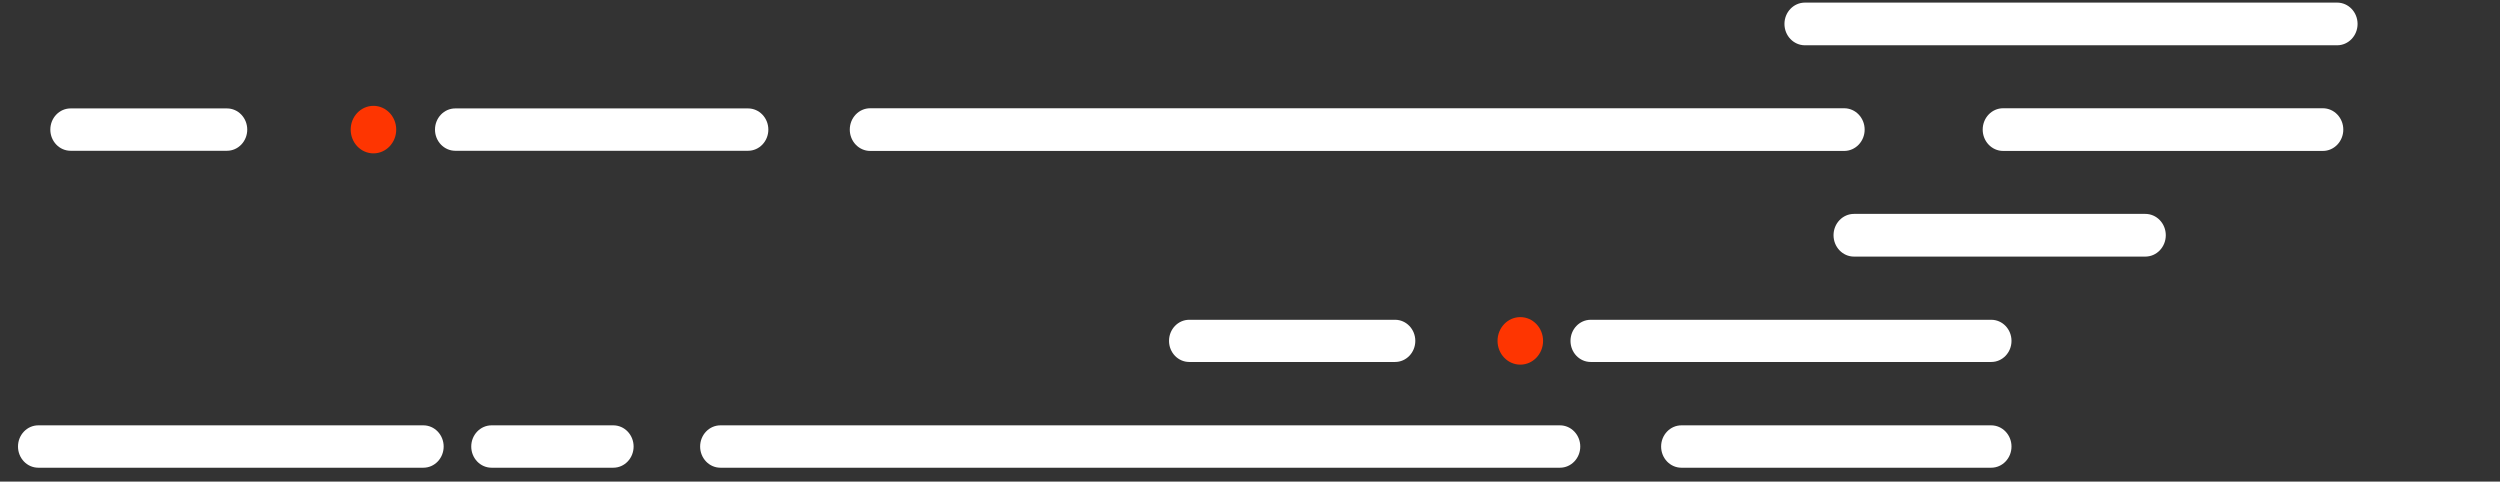
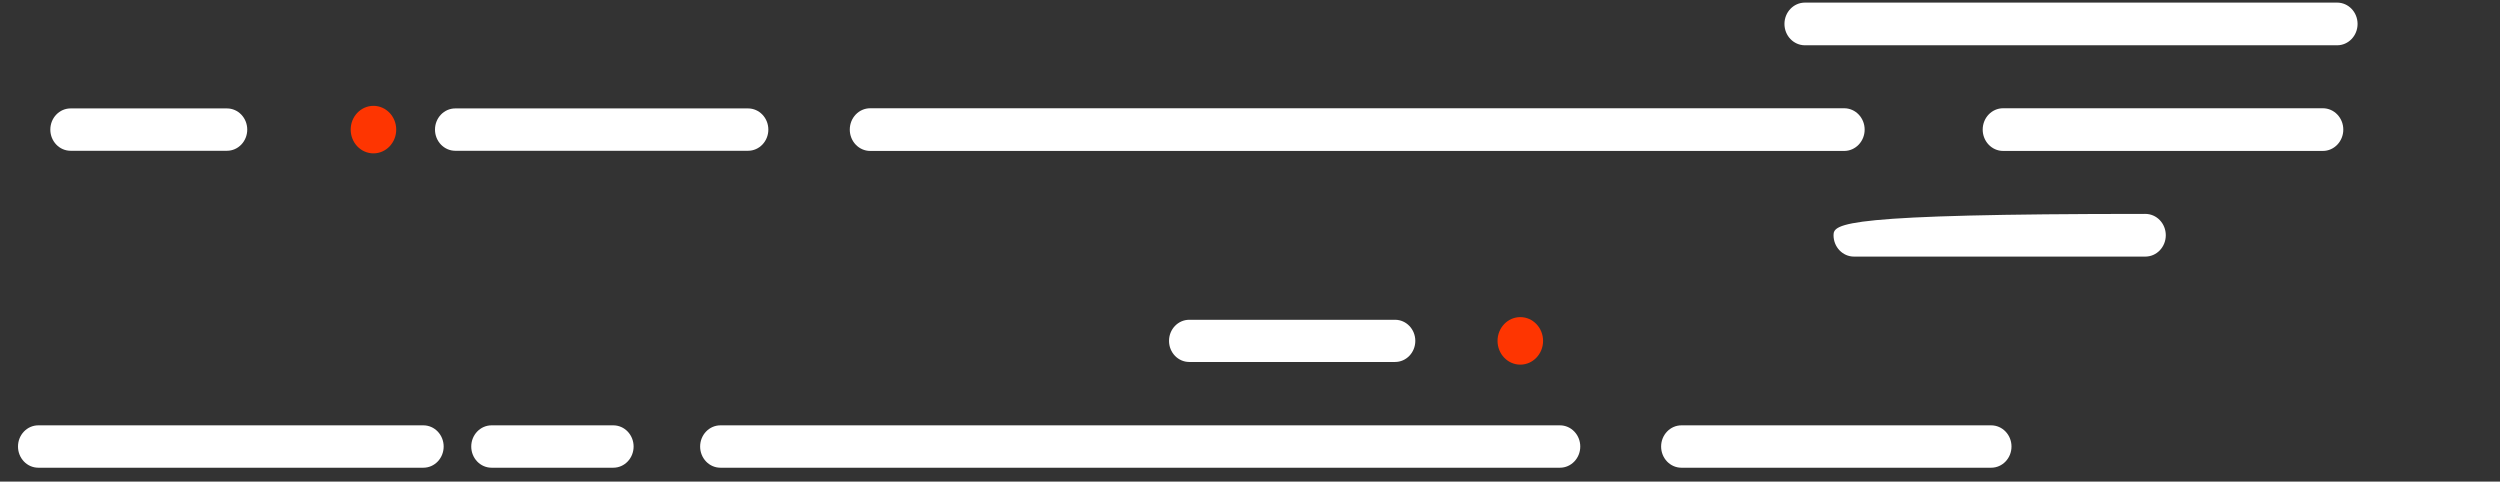
<svg xmlns="http://www.w3.org/2000/svg" width="680" height="131" viewBox="0 0 680 131" fill="none">
  <rect x="0" y="0" width="680" height="131" fill="#333333" stroke="none" />
  <g clip-path="url(#clip0_472_734)">
    <path d="M413.523 99.182C410.103 99.182 407.331 96.288 407.331 92.718C407.331 89.149 410.103 86.255 413.523 86.255C416.943 86.255 419.716 89.149 419.716 92.718C419.716 96.288 416.943 99.182 413.523 99.182Z" fill="#FE3501" />
    <path d="M101.579 41.716C98.159 41.716 95.387 38.822 95.387 35.252C95.387 31.683 98.159 28.789 101.579 28.789C104.999 28.789 107.772 31.683 107.772 35.252C107.772 38.822 104.999 41.716 101.579 41.716Z" fill="#FE3501" />
-     <path d="M498.72 63.982C498.72 67.194 501.209 69.792 504.279 69.792H583.532C586.609 69.792 589.095 67.194 589.095 63.982C589.095 60.778 586.609 58.18 583.532 58.18H504.279C501.209 58.184 498.72 60.778 498.72 63.982Z" fill="white" />
+     <path d="M498.72 63.982C498.72 67.194 501.209 69.792 504.279 69.792H583.532C586.609 69.792 589.095 67.194 589.095 63.982C589.095 60.778 586.609 58.18 583.532 58.18C501.209 58.184 498.72 60.778 498.72 63.982Z" fill="white" />
    <path d="M451.824 121.455C451.824 124.64 454.295 127.218 457.345 127.218H541.603C544.658 127.218 547.128 124.64 547.128 121.455C547.128 118.279 544.658 115.693 541.603 115.693H457.345C454.298 115.697 451.824 118.279 451.824 121.455Z" fill="white" />
-     <path d="M427.176 92.719C427.176 95.891 429.631 98.457 432.67 98.457H541.626C544.665 98.457 547.128 95.891 547.128 92.719C547.128 89.55 544.665 86.98 541.626 86.98H432.67C429.635 86.984 427.176 89.55 427.176 92.719Z" fill="white" />
    <path d="M539.293 35.252C539.293 38.452 541.778 41.054 544.852 41.054H631.819C634.885 41.054 637.378 38.452 637.378 35.252C637.378 32.044 634.885 29.446 631.819 29.446H544.852C541.778 29.442 539.293 32.04 539.293 35.252Z" fill="white" />
    <path d="M190.436 121.455C190.436 124.639 192.903 127.217 195.95 127.217H424.311C427.358 127.217 429.832 124.639 429.832 121.455C429.832 118.279 427.358 115.692 424.311 115.692H195.95C192.907 115.696 190.436 118.279 190.436 121.455Z" fill="white" />
    <path d="M128.179 121.455C128.179 124.639 130.652 127.217 133.703 127.217H166.821C169.871 127.217 172.342 124.639 172.342 121.455C172.342 118.279 169.871 115.692 166.821 115.692H133.703C130.656 115.696 128.179 118.279 128.179 121.455Z" fill="white" />
    <path d="M4.895 121.455C4.895 124.639 7.365 127.217 10.416 127.217H115.156C118.207 127.217 120.677 124.639 120.677 121.455C120.677 118.279 118.207 115.692 115.156 115.692H10.416C7.365 115.696 4.895 118.279 4.895 121.455Z" fill="white" />
    <path d="M317.974 92.718C317.974 95.89 320.433 98.456 323.472 98.456H379.463C382.502 98.456 384.964 95.89 384.964 92.718C384.964 89.549 382.502 86.979 379.463 86.979H323.472C320.433 86.983 317.974 89.549 317.974 92.718Z" fill="white" />
    <path d="M231.14 35.253C231.14 38.453 233.625 41.055 236.699 41.055H501.623C504.693 41.055 507.185 38.453 507.185 35.253C507.185 32.045 504.693 29.447 501.623 29.447H236.699C233.625 29.443 231.14 32.041 231.14 35.253Z" fill="white" />
    <path d="M118.318 35.253C118.318 38.433 120.792 41.011 123.839 41.011H203.464C206.515 41.011 208.989 38.433 208.989 35.253C208.989 32.069 206.515 29.49 203.464 29.49H123.839C120.792 29.486 118.318 32.065 118.318 35.253Z" fill="white" />
    <path d="M13.688 35.252C13.688 38.432 16.162 41.011 19.209 41.011H61.729C64.78 41.011 67.25 38.432 67.25 35.252C67.25 32.068 64.78 29.49 61.729 29.49H19.209C16.166 29.486 13.688 32.064 13.688 35.252Z" fill="white" />
    <path d="M485.371 6.515C485.371 9.715 487.86 12.317 490.937 12.317H635.697C638.774 12.317 641.26 9.715 641.26 6.515C641.26 3.303 638.774 0.709 635.697 0.709H490.937C487.86 0.709 485.371 3.307 485.371 6.515Z" fill="white" />
  </g>
  <defs>
    <clipPath id="clip0_472_734">
      <rect width="680" height="130.47" fill="white" transform="matrix(-1 0 0 1 680 0.335)" />
    </clipPath>
  </defs>
</svg>